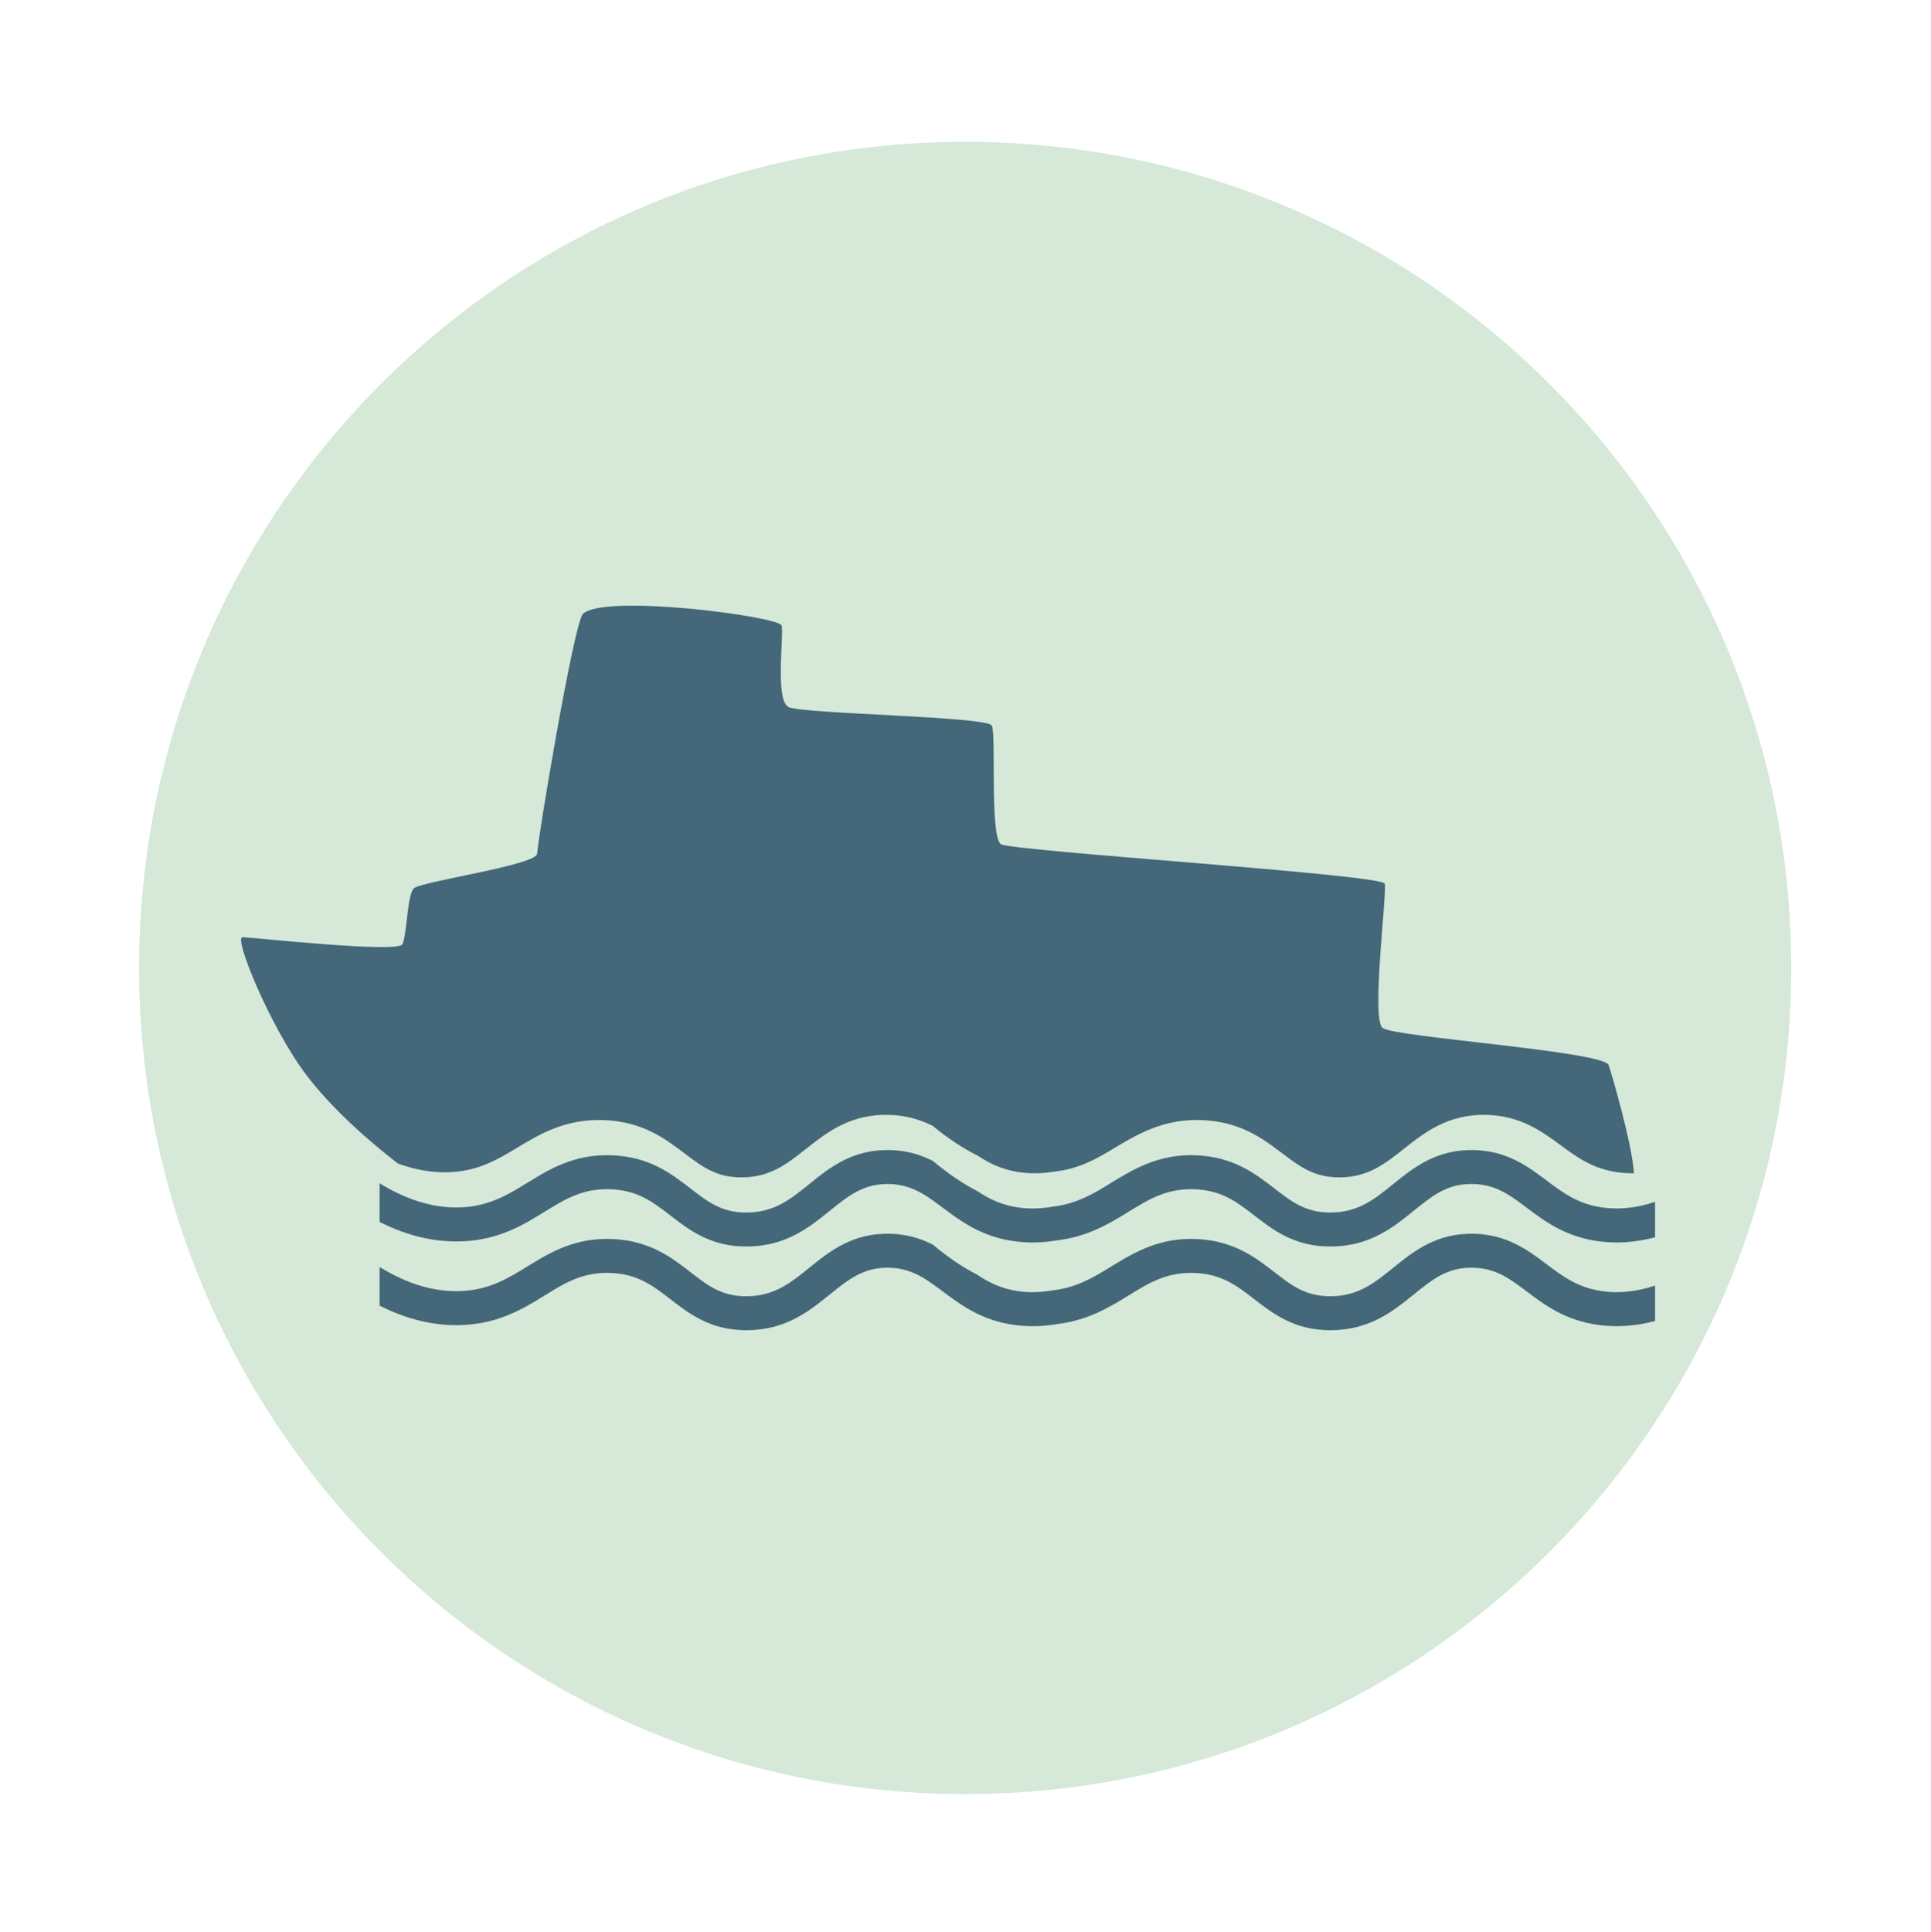
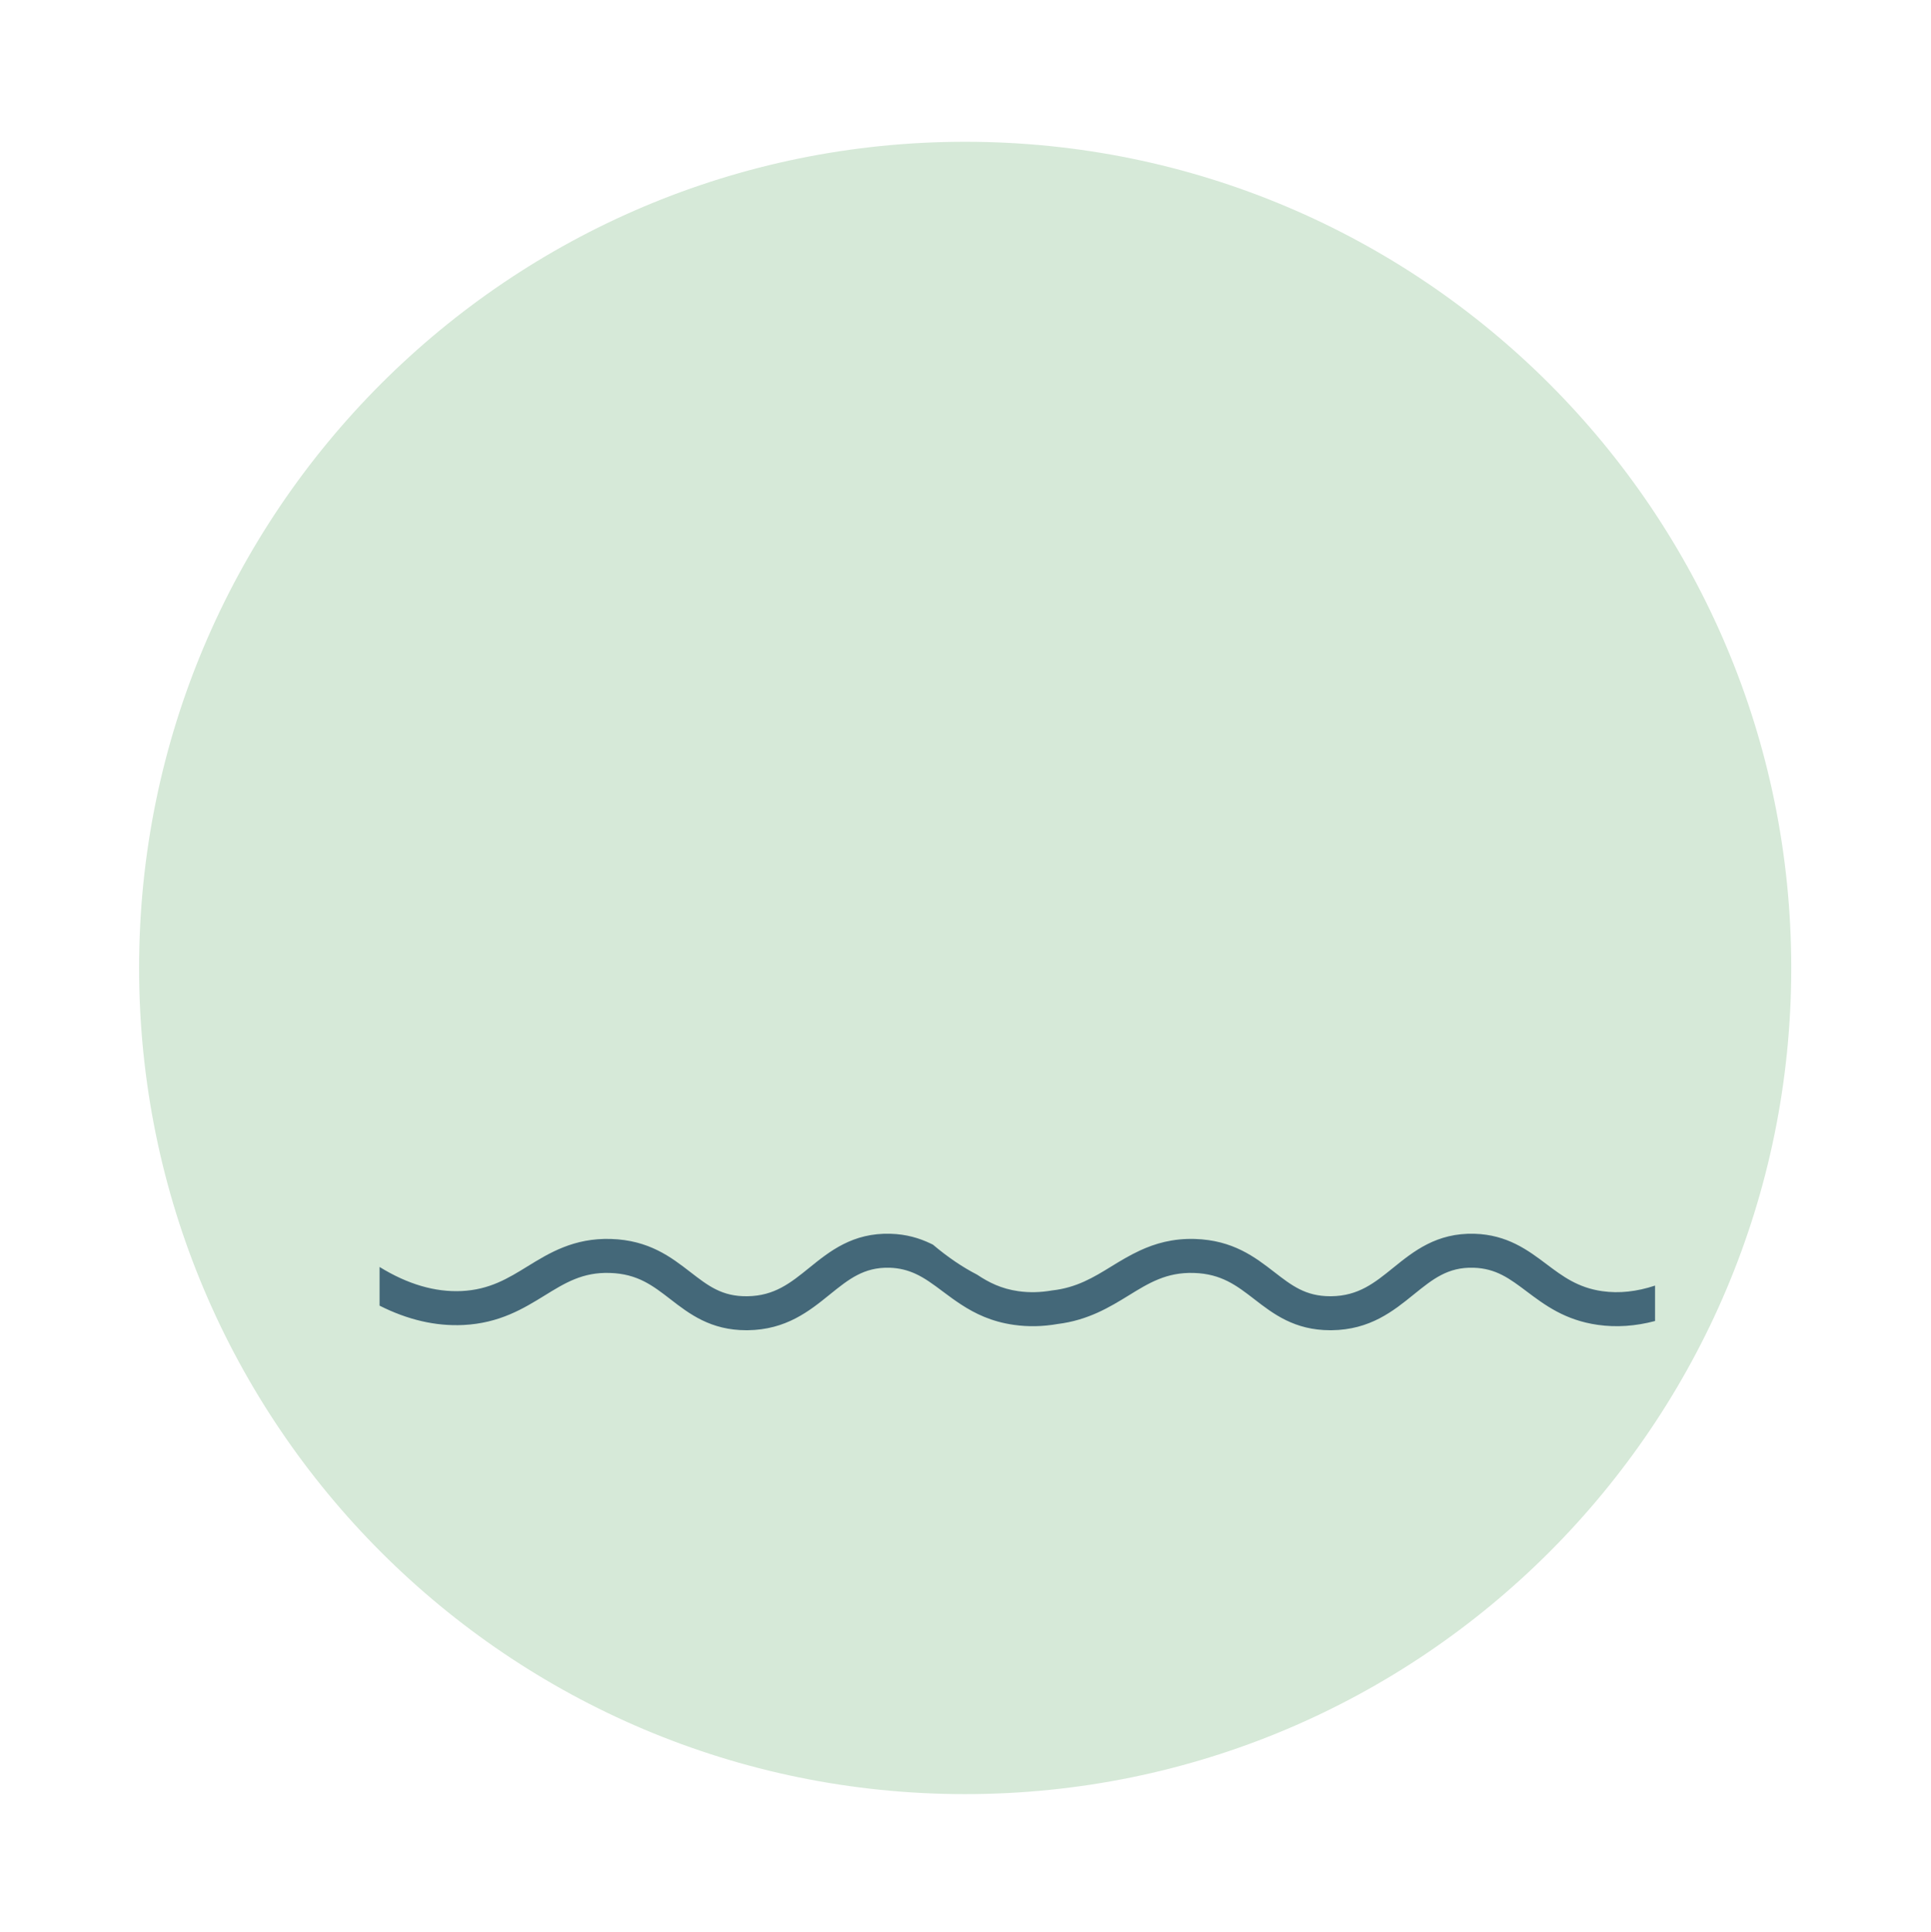
<svg xmlns="http://www.w3.org/2000/svg" id="Ebene_1" viewBox="0 0 566.929 567.213">
  <defs>
    <style>.cls-1{fill:#d6e9d8;stroke-width:11px;}.cls-1,.cls-2{stroke:#fff;}.cls-3,.cls-4,.cls-5{stroke-width:0px;}.cls-3,.cls-2{fill:none;}.cls-4{fill:#fff;}.cls-6{clip-path:url(#clippath);}.cls-2{stroke-width:2px;}.cls-5{fill:#446879;}</style>
    <clipPath id="clippath">
      <rect class="cls-3" x="28.25" y="29.033" width="510.236" height="510.236" />
    </clipPath>
  </defs>
-   <rect class="cls-4" x="-2699.019" y="-843.967" width="7734.857" height="1733.486" />
  <g class="cls-6">
    <path class="cls-1" d="m283.368,532.182c136.984,0,248.031-111.047,248.031-248.031S420.352,36.119,283.368,36.119,35.337,147.167,35.337,284.151s111.047,248.031,248.031,248.031" />
-     <circle class="cls-2" cx="283.368" cy="284.151" r="248.031" />
-     <path class="cls-5" d="m116.802,341.552c5.202,1.913,10.325,2.778,15.342,2.551,8.426-.397,13.961-3.728,19.828-7.257,6.52-3.919,13.918-8.362,25.044-8.036,11.459.34,18.064,5.329,23.882,9.723,5.315,4.011,9.524,7.207,17.114,7.094,8.164-.099,13.004-3.919,18.616-8.348,6.13-4.84,13.068-10.325,24.428-9.992,4.741.135,8.624,1.268,12.005,2.842.241.113.496.227.737.347,4.465,3.678,8.894,6.619,13.28,8.809,3.479,2.275,7.264,4.153,12.423,4.861,3.281.454,6.668.368,10.148-.227,7.313-.794,12.444-3.834,17.83-7.072,2.615-1.573,5.393-3.224,8.49-4.62,4.592-2.091,9.9-3.614,16.554-3.416,11.459.34,18.064,5.329,23.889,9.723,5.237,3.954,9.39,7.094,16.795,7.094h.312c8.164-.099,13.011-3.919,18.616-8.348,6.123-4.84,13.061-10.311,24.428-9.992,9.9.283,16.122,4.854,21.614,8.894,4.861,3.572,9.454,6.945,16.831,7.965,1.552.213,3.125.298,4.72.276-.524-8.469-6.35-28.46-7.427-31.748-1.339-4.096-63.05-8.192-66.402-10.921-3.352-2.735,1.339-39.593.666-42.328-.666-2.728-109.332-9.553-112.684-11.601-3.352-2.048-1.339-32.088-2.679-34.816-1.346-2.728-55.672-3.409-59.698-5.457-4.025-2.048-1.339-21.168-2.013-23.896-.673-2.728-52.413-9.461-58.358-3.416-2.679,2.735-13.415,66.898-13.415,70.313s-34.207,8.192-36.22,10.24c-2.013,2.048-2.013,13.656-3.352,16.384-1.339,2.728-44.27-2.048-46.956-2.048-2.679,0,8.05,25.937,18.113,39.593,8.334,11.31,20.792,21.664,27.496,26.83" />
    <path class="cls-5" d="m485.913,377.399c-5.379,1.779-10.545,2.339-15.463,1.644-7.207-1.013-11.693-4.394-16.441-7.965-5.365-4.032-11.445-8.61-21.111-8.894-11.105-.319-17.88,5.152-23.868,9.992-5.478,4.429-10.205,8.256-18.184,8.348h-.298c-7.235,0-11.296-3.132-16.413-7.094-5.691-4.394-12.139-9.376-23.329-9.723-6.505-.191-11.686,1.332-16.179,3.416-3.019,1.403-5.733,3.047-8.291,4.62-5.258,3.239-10.268,6.279-17.412,7.072-3.409.595-6.718.68-9.921.227-5.032-.709-8.731-2.579-12.132-4.854-4.28-2.197-8.61-5.131-12.976-8.816-.234-.12-.482-.227-.723-.347-3.295-1.573-7.087-2.707-11.721-2.842-11.098-.326-17.88,5.152-23.861,9.992-5.478,4.429-10.212,8.256-18.184,8.348-7.42.12-11.53-3.083-16.717-7.094-5.691-4.394-12.139-9.376-23.329-9.723-10.871-.326-18.099,4.117-24.47,8.036-5.726,3.529-11.14,6.86-19.375,7.257-7.802.361-15.86-2.006-24.073-7.065v11.353c8.213,4.146,16.42,6.066,24.541,5.684,10.687-.517,17.716-4.847,23.924-8.667,5.974-3.685,11.147-6.888,19.162-6.619,8.093.248,12.565,3.706,17.752,7.71,5.528,4.273,11.785,9.106,22.287,9.106h.404c11.296-.135,18.106-5.634,24.116-10.495,5.577-4.507,10.013-8.05,17.546-7.852,2.92.092,5.308.744,7.519,1.736,2.799,1.268,5.287,3.118,8.1,5.23,1.687,1.268,3.458,2.579,5.386,3.834,4.096,2.672,8.929,5.046,15.498,5.974,4.195.595,8.476.503,12.834-.255,8.979-1.113,15.258-4.939,20.842-8.369,5.974-3.685,11.14-6.867,19.162-6.619,8.086.248,12.565,3.706,17.752,7.71,5.528,4.273,11.778,9.106,22.28,9.106h.411c11.296-.135,18.106-5.634,24.109-10.495,5.584-4.507,9.978-8.072,17.547-7.852,6.633.198,10.602,3.189,15.626,6.966,5.265,3.954,11.225,8.447,20.877,9.808,5.457.772,11.069.383,16.795-1.134v-10.396Z" />
-     <path class="cls-5" d="m485.913,352.824c-5.379,1.779-10.545,2.339-15.463,1.644-7.207-1.013-11.693-4.394-16.441-7.965-5.365-4.039-11.445-8.61-21.111-8.894-11.105-.319-17.88,5.152-23.868,9.992-5.478,4.429-10.205,8.256-18.184,8.348h-.298c-7.235,0-11.296-3.132-16.413-7.094-5.691-4.394-12.139-9.376-23.329-9.723-6.505-.191-11.686,1.332-16.179,3.416-3.019,1.403-5.733,3.047-8.291,4.62-5.258,3.239-10.268,6.279-17.412,7.072-3.409.595-6.718.68-9.921.227-5.032-.709-8.731-2.579-12.132-4.854-4.28-2.197-8.61-5.138-12.976-8.816-.234-.12-.482-.227-.723-.347-3.295-1.573-7.087-2.707-11.721-2.842-11.098-.326-17.88,5.152-23.861,9.992-5.478,4.429-10.212,8.256-18.184,8.348-7.42.12-11.53-3.083-16.717-7.094-5.691-4.394-12.139-9.376-23.329-9.723-10.871-.326-18.099,4.117-24.47,8.036-5.726,3.529-11.14,6.86-19.375,7.257-7.802.361-15.86-2.006-24.073-7.065v11.353c8.213,4.146,16.42,6.066,24.541,5.684,10.687-.517,17.716-4.847,23.924-8.674,5.974-3.678,11.147-6.881,19.162-6.612,8.093.248,12.565,3.706,17.752,7.71,5.528,4.273,11.785,9.106,22.287,9.106h.404c11.296-.135,18.106-5.634,24.116-10.495,5.577-4.507,10.013-8.05,17.546-7.852,2.92.092,5.308.744,7.519,1.736,2.799,1.268,5.287,3.118,8.1,5.23,1.687,1.268,3.458,2.579,5.386,3.834,4.096,2.672,8.929,5.046,15.498,5.974,4.195.595,8.476.503,12.834-.255,8.979-1.113,15.258-4.939,20.842-8.376,5.974-3.678,11.14-6.86,19.162-6.612,8.086.248,12.565,3.706,17.752,7.71,5.528,4.273,11.778,9.106,22.28,9.106h.411c11.296-.135,18.106-5.634,24.109-10.495,5.584-4.507,9.978-8.072,17.547-7.852,6.633.198,10.602,3.189,15.626,6.966,5.265,3.954,11.225,8.447,20.877,9.808,5.457.772,11.069.383,16.795-1.134v-10.396Z" />
  </g>
</svg>